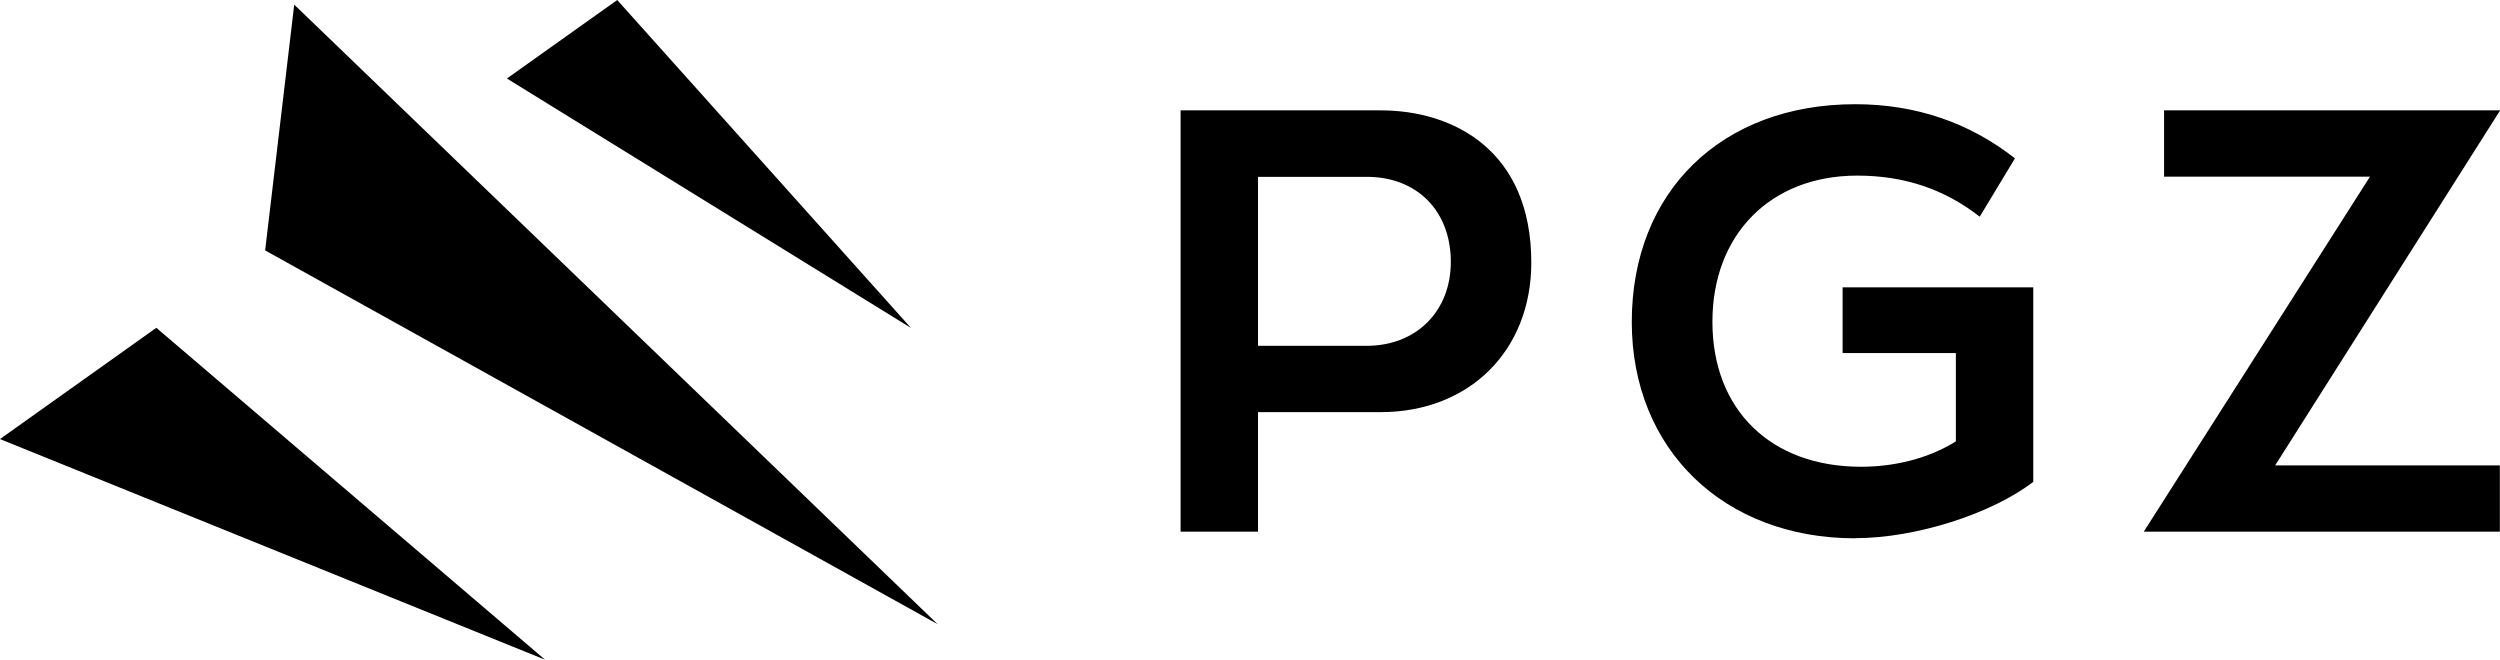
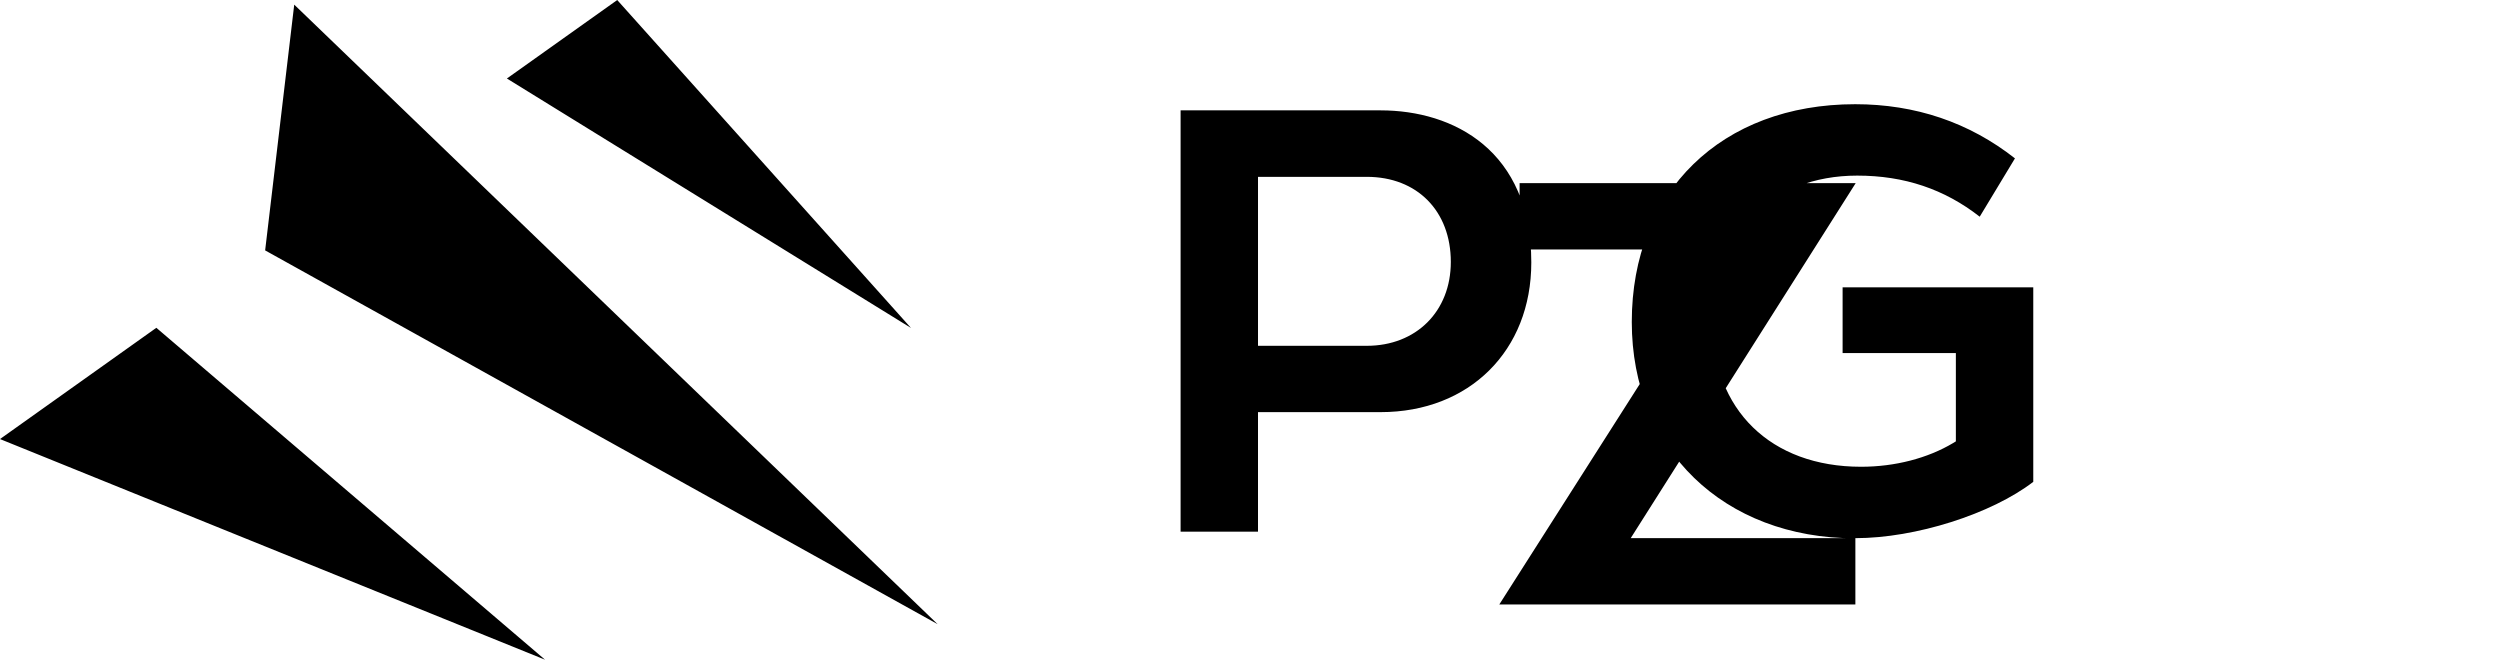
<svg xmlns="http://www.w3.org/2000/svg" xml:space="preserve" width="21.167mm" height="5.586mm" style="shape-rendering:geometricPrecision; text-rendering:geometricPrecision; image-rendering:optimizeQuality; fill-rule:evenodd; clip-rule:evenodd" viewBox="0 0 162.46 42.87">
  <defs>
    <style type="text/css">       .fil0 {fill:black;fill-rule:nonzero}     </style>
  </defs>
  <g id="Warstwa_x0020_1">
-     <path class="fil0" d="M32.94 5.1l26.26 16.21 -19.09 -21.31 -7.17 5.1zm27.99 35.46l-41.81 -40.26 -1.89 15.97 43.7 24.29zm-25.51 2.31l-25.26 -21.57 -10.16 7.23 35.42 14.34zm58.86 -25.85c0,3.21 -2.25,5.45 -5.46,5.45l-7.07 0 0 -10.98 7.07 0c3.27,0 5.46,2.22 5.46,5.53zm5.23 0.04c0,-7.29 -5.06,-9.89 -9.79,-9.89l-13 0 0 27.38 5.03 0 0 -7.77 7.97 0c5.77,0 9.79,-4 9.79,-9.72zm21.06 17.91c3.91,0 8.84,-1.57 11.56,-3.66l0 -12.64 -12.39 0 0 4.27 7.36 0 0 5.74 -0.18 0.11c-1.66,0.99 -3.78,1.54 -5.98,1.54 -5.87,0 -9.66,-3.7 -9.66,-9.42 0,-5.68 3.78,-9.5 9.41,-9.5 3.06,0 5.67,0.88 7.96,2.67l2.29 -3.79c-2.98,-2.34 -6.47,-3.52 -10.38,-3.52 -8.69,0 -14.52,5.68 -14.52,14.15 0,8.28 5.97,14.06 14.52,14.06zm41.88 -4.73l-14.6 0 14.62 -23.07 -21.84 0 0 4.31 13.38 0 -14.7 23.07 23.14 0 0 -4.31z" />
+     <path class="fil0" d="M32.94 5.1l26.26 16.21 -19.09 -21.31 -7.17 5.1zm27.99 35.46l-41.81 -40.26 -1.89 15.97 43.7 24.29zm-25.51 2.31l-25.26 -21.57 -10.16 7.23 35.42 14.34zm58.86 -25.85c0,3.21 -2.25,5.45 -5.46,5.45l-7.07 0 0 -10.98 7.07 0c3.27,0 5.46,2.22 5.46,5.53zm5.23 0.04c0,-7.29 -5.06,-9.89 -9.79,-9.89l-13 0 0 27.38 5.03 0 0 -7.77 7.97 0c5.77,0 9.79,-4 9.79,-9.72zm21.06 17.91c3.91,0 8.84,-1.57 11.56,-3.66l0 -12.64 -12.39 0 0 4.27 7.36 0 0 5.74 -0.18 0.11c-1.66,0.99 -3.78,1.54 -5.98,1.54 -5.87,0 -9.66,-3.7 -9.66,-9.42 0,-5.68 3.78,-9.5 9.41,-9.5 3.06,0 5.67,0.88 7.96,2.67l2.29 -3.79c-2.98,-2.34 -6.47,-3.52 -10.38,-3.52 -8.69,0 -14.52,5.68 -14.52,14.15 0,8.28 5.97,14.06 14.52,14.06zl-14.6 0 14.62 -23.07 -21.84 0 0 4.31 13.38 0 -14.7 23.07 23.14 0 0 -4.31z" />
  </g>
</svg>